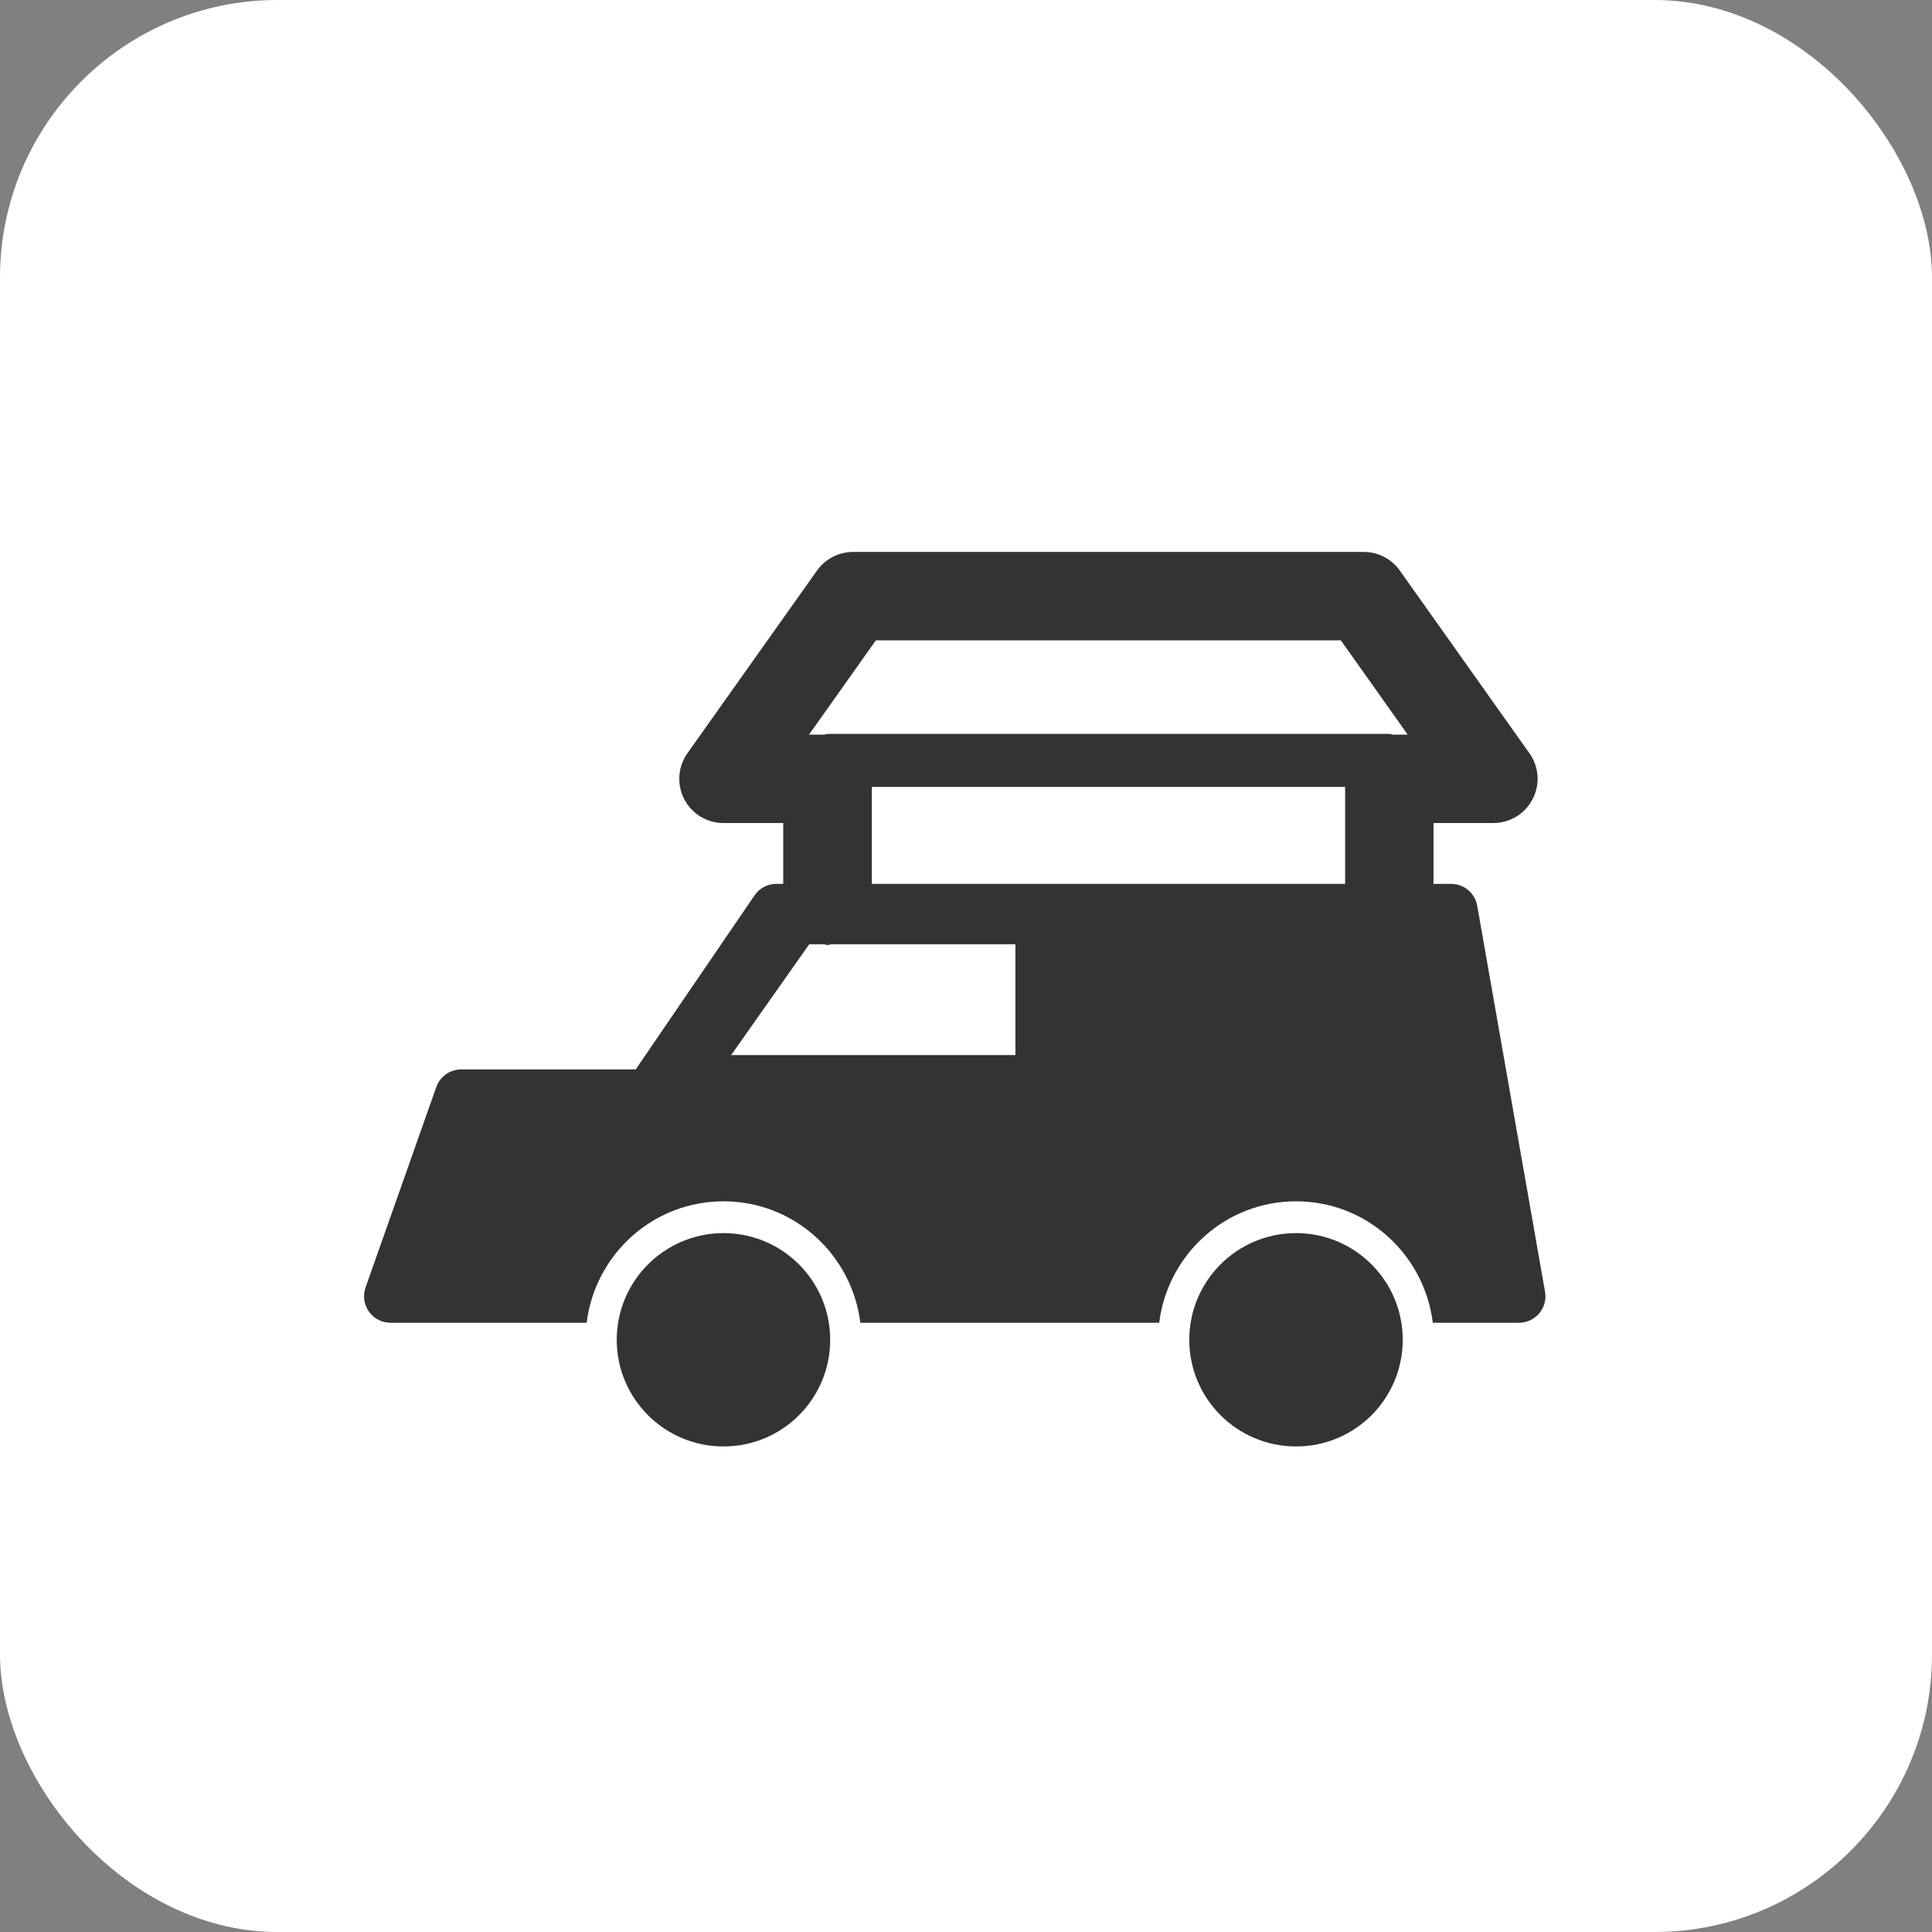
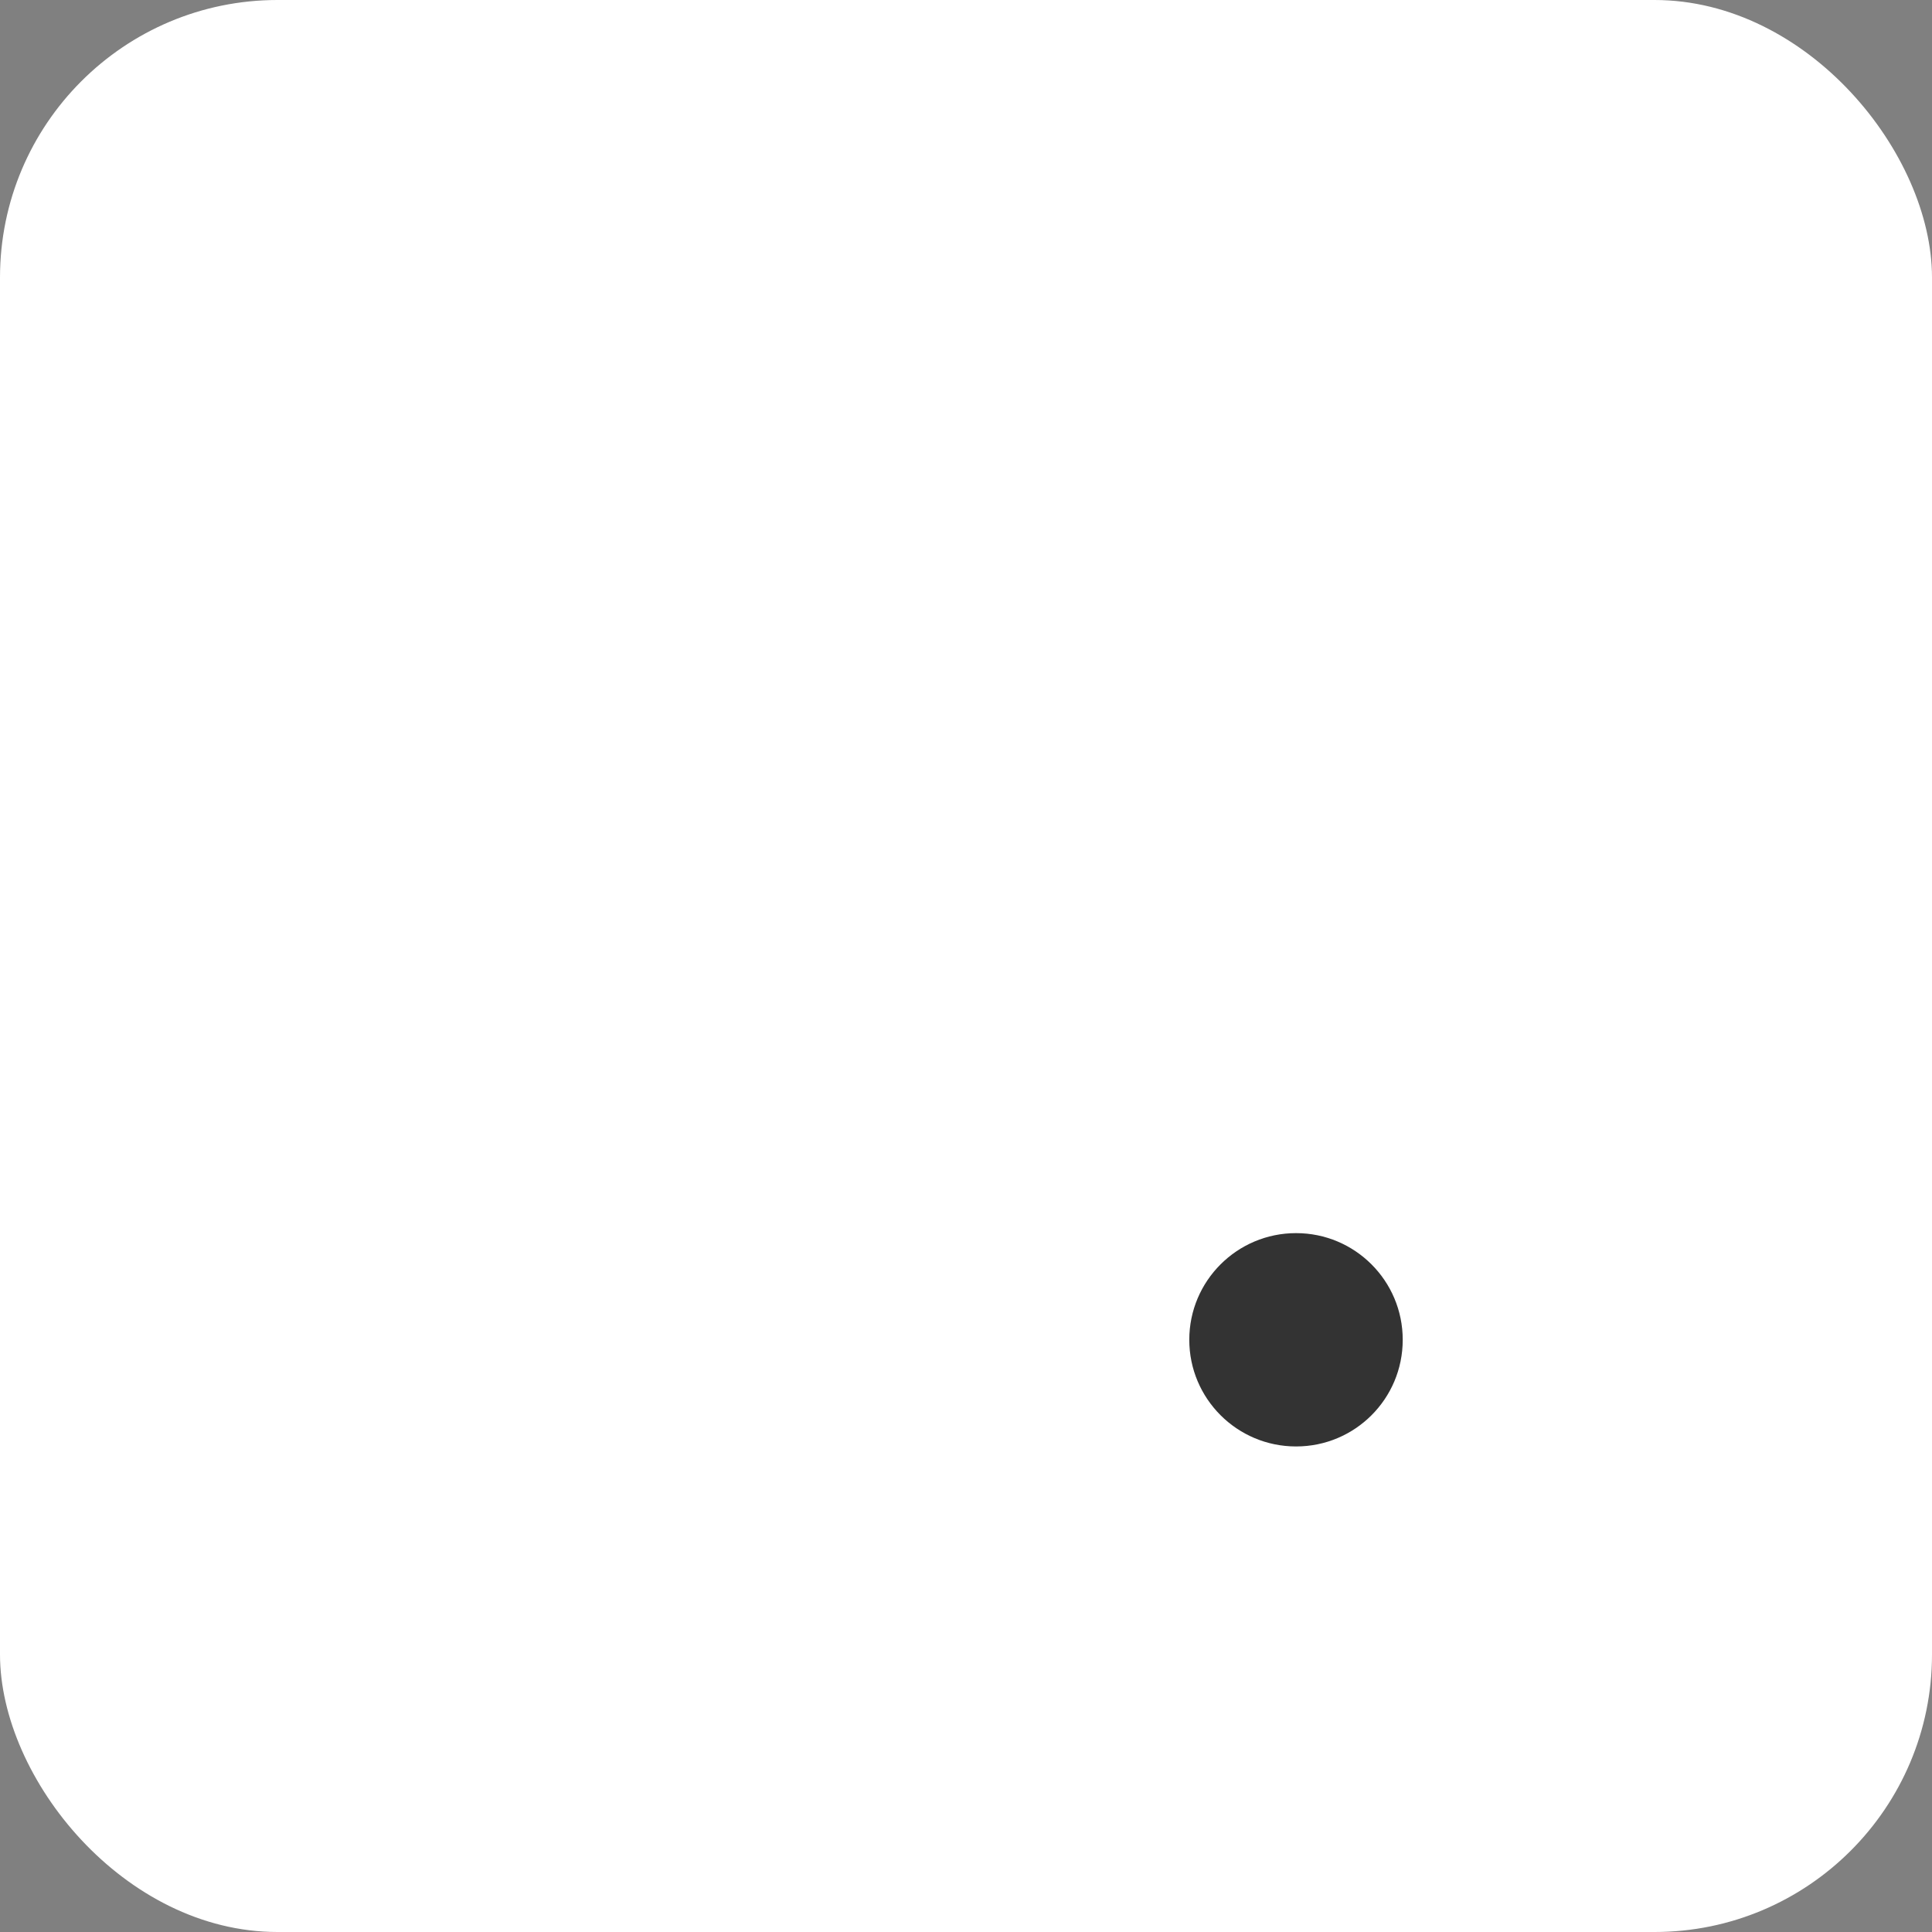
<svg xmlns="http://www.w3.org/2000/svg" id="_レイヤー_2" data-name="レイヤー 2" viewBox="0 0 167 167">
  <rect x="0" y="0" width="167" height="167" fill="#808080" stroke="none" />
  <defs>
    <style>
      .cls-1 {
        fill: #fff;
      }

      .cls-2 {
        fill: #333;
      }
    </style>
  </defs>
  <g id="_レイヤー_1-2" data-name="レイヤー 1">
    <rect class="cls-1" y="0" width="167" height="167" rx="23.99" ry="23.99" />
    <g>
-       <path class="cls-2" d="M62.54,106.59c-5.09,0-9.23,4.13-9.23,9.22s4.13,9.22,9.23,9.22,9.22-4.12,9.22-9.22-4.13-9.22-9.22-9.22Z" />
      <path class="cls-2" d="M112.03,106.59c-5.1,0-9.23,4.13-9.23,9.22s4.13,9.22,9.23,9.22,9.22-4.12,9.22-9.22-4.13-9.22-9.22-9.22Z" />
-       <path class="cls-2" d="M127.69,78.3c-.19-1.1-1.14-1.9-2.26-1.9h-1.52v-5.26h5.18c1.43,0,2.74-.8,3.39-2.07.66-1.27.55-2.8-.28-3.96l-11.2-15.79c-.72-1.01-1.88-1.61-3.12-1.61h-44.14c-1.24,0-2.4.6-3.12,1.61l-11.2,15.79c-.83,1.17-.93,2.7-.28,3.96.66,1.28,1.96,2.07,3.39,2.07h5.17v5.26h-.59c-.76,0-1.47.37-1.89,1l-10.27,15.04h-15.08c-.97,0-1.84.61-2.16,1.53l-6.11,17.31c-.25.7-.14,1.48.29,2.09.43.61,1.13.97,1.87.97h16.95c.73-5.91,5.73-10.5,11.83-10.5s11.09,4.59,11.83,10.5h25.83c.73-5.91,5.73-10.5,11.83-10.5s11.09,4.59,11.82,10.5h7.44c.68,0,1.32-.3,1.76-.82.44-.52.62-1.2.5-1.87l-5.86-33.35ZM87.77,91.2h-24.57l6.75-9.58h1.25c.12.01.22.07.34.07s.22-.06.34-.07h15.89v9.58ZM116.27,76.4h-40.91v-8.38h40.91v8.38ZM120.38,63.5c-.1-.02-.19-.06-.3-.06h-48.55c-.1,0-.19.05-.3.06h-1.3l5.78-8.15h40.19l5.78,8.15h-1.31Z" />
    </g>
  </g>
</svg>